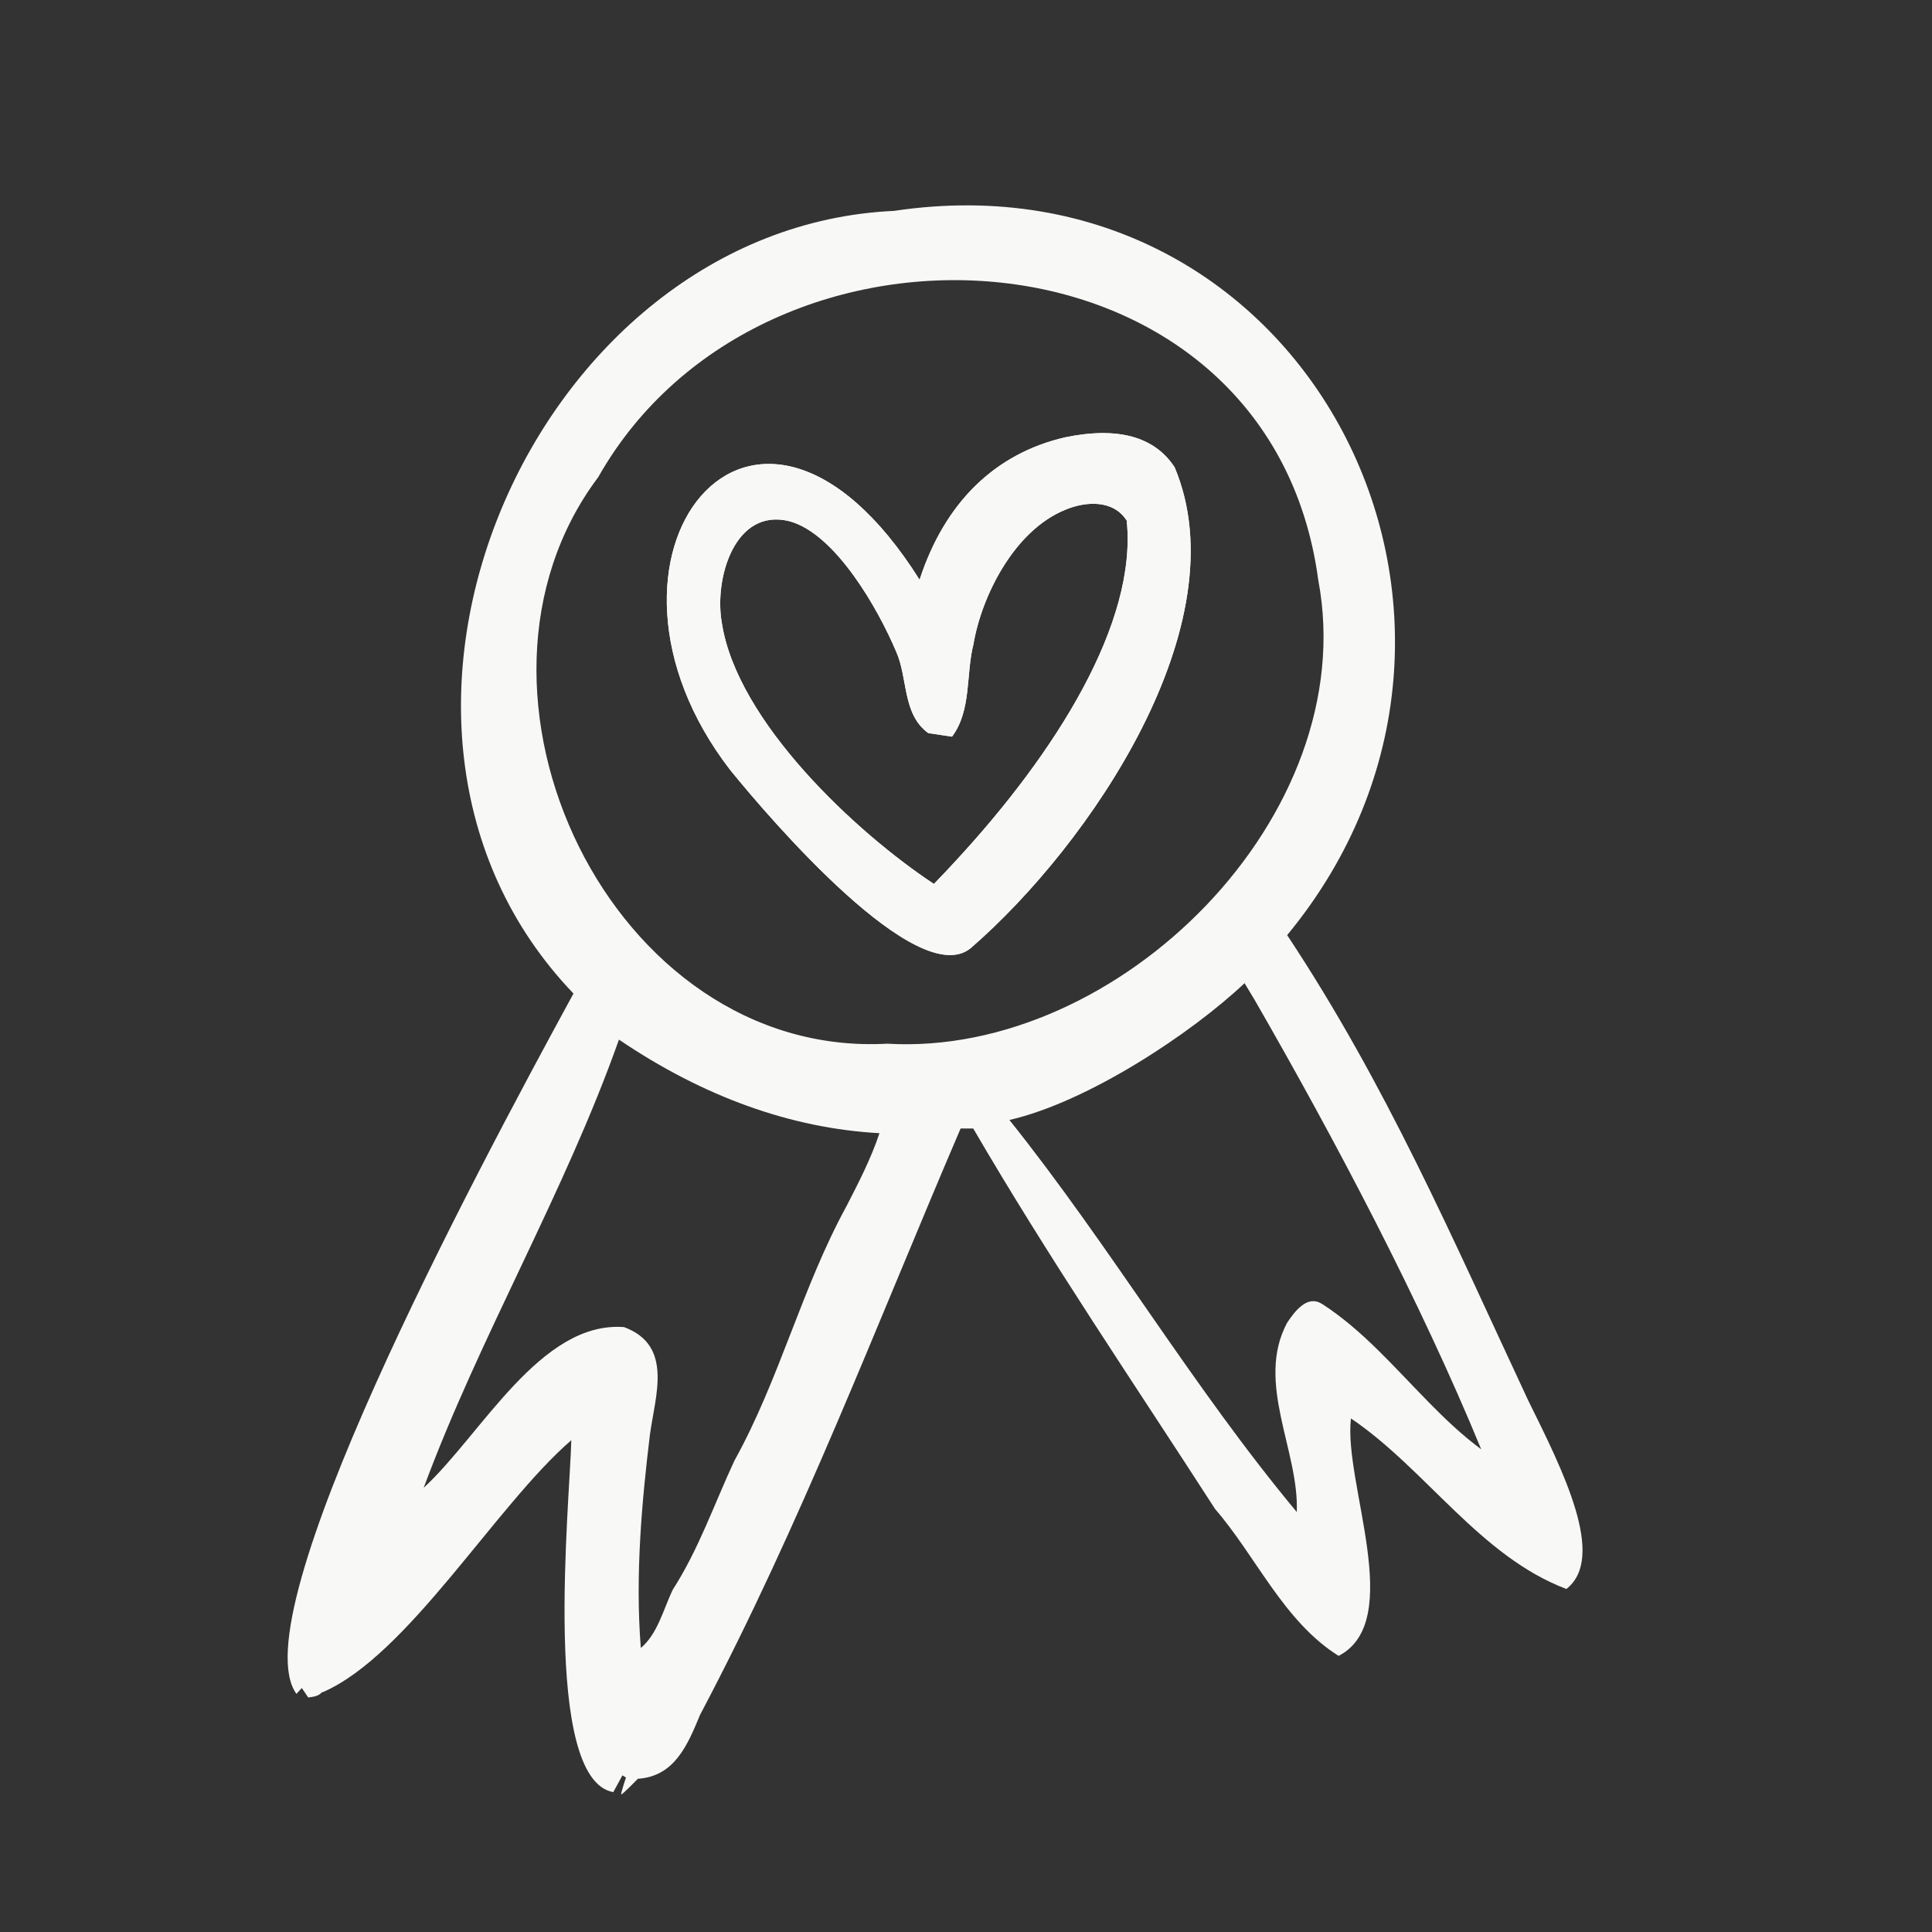
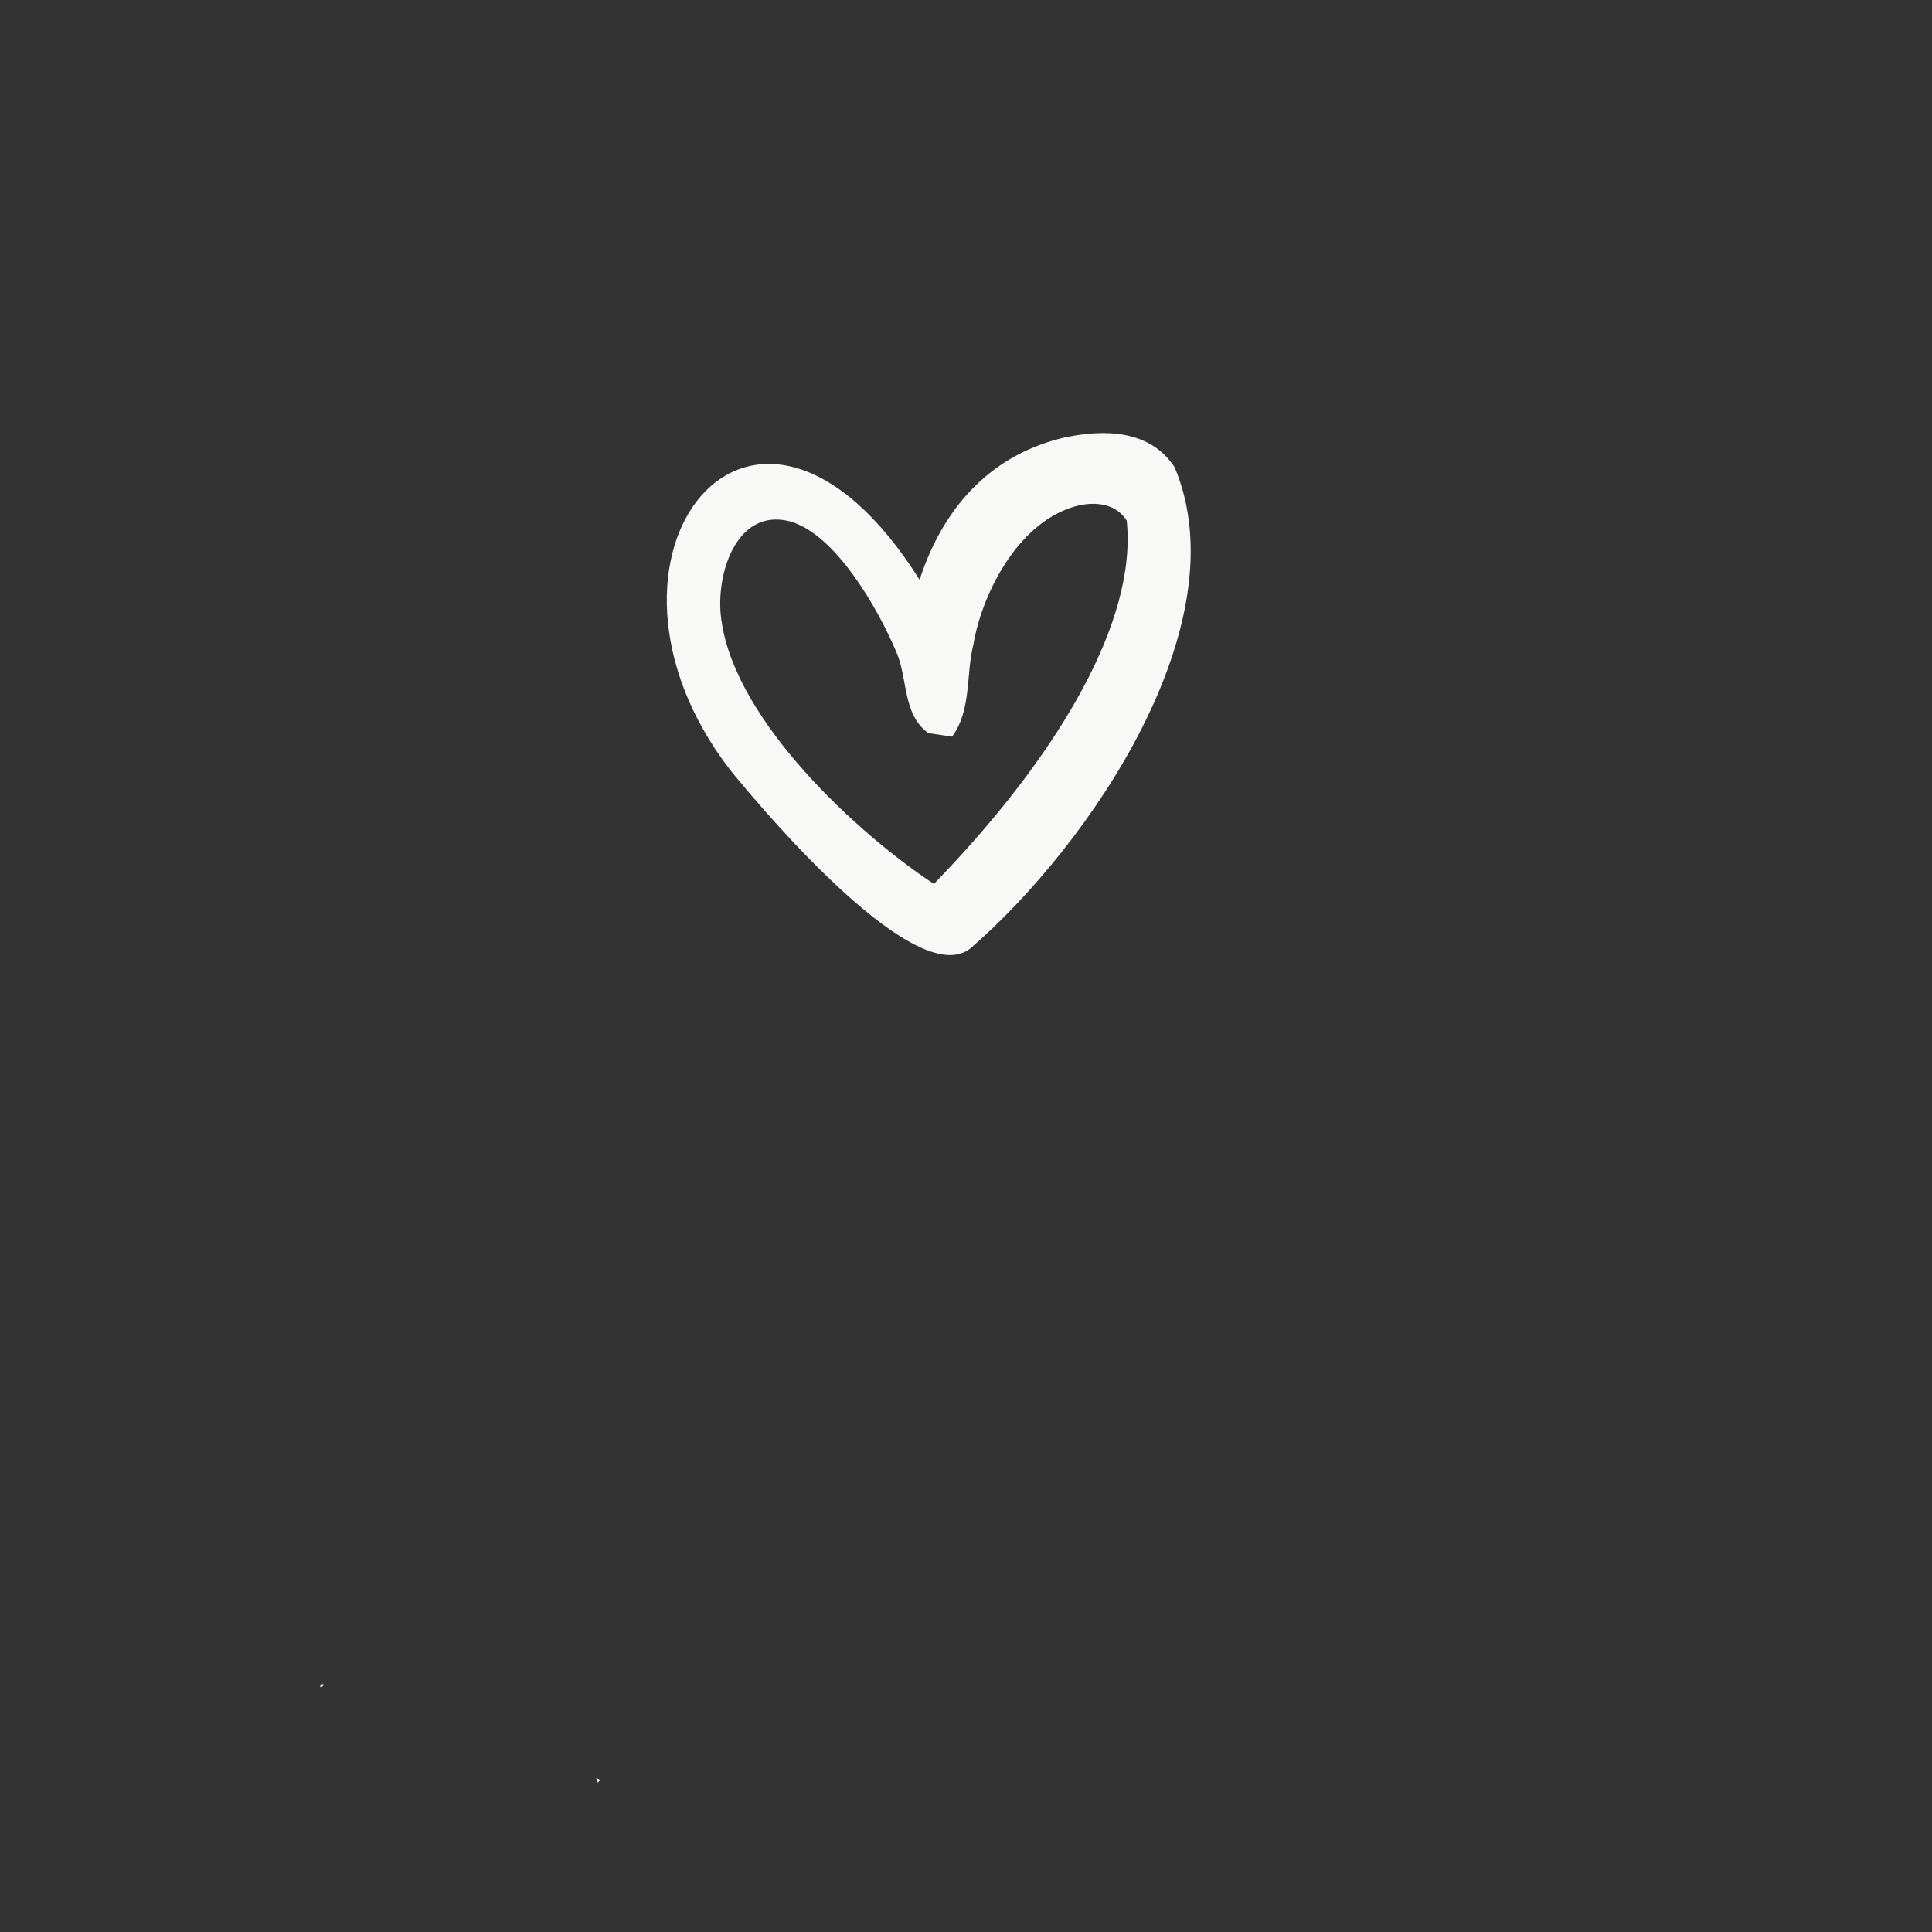
<svg xmlns="http://www.w3.org/2000/svg" id="Ebene_1" viewBox="0 0 283.46 283.46">
  <rect x="0" y="0" width="283.46" height="283.46" fill="#333333" stroke="none" />
  <defs>
    <style>.cls-1{fill:#f8f8f7;}</style>
  </defs>
-   <path class="cls-1" d="M47.56,247.21c-.26-.28-.84,.17-.45,.39l.05-.08,.04,.03c.1-.11,.24-.22,.36-.33Z" />
-   <path class="cls-1" d="M87.73,261.58c.32-.46,.41-.42-.24-.68l.24,.68Z" />
  <path class="cls-1" d="M172.34,68.56c-2.94-4.51-8.34-5.99-16.05-4.4-10.31,2.37-17.69,9.59-21.37,20.9-24.41-38.78-51.86-3.28-27.78,27.92,5.96,7.34,27.55,32.5,35.29,26.12,17.5-15.16,39.58-47.58,29.91-70.54Zm-32.3,57.94c-.99,1.08-2,2.14-3.02,3.19-11.35-7.49-28.87-23.77-31.11-38.28-1.17-6.5,1.88-16.98,9.95-14.93,6.74,1.86,12.98,12.87,15.61,19.09,1.76,3.89,.89,9.22,4.73,11.99l3.48,.52c2.89-3.88,2.01-9.08,3.14-13.54,1.15-6.89,5.88-16.68,13.51-19.76,2.99-1.25,7.03-1.48,8.98,1.6,1.55,14.87-10.17,33.84-25.27,50.12Z" />
  <path class="cls-1" d="M47.24,247.13c-.24,.08-.38,.34-.13,.46l.04-.08,.04,.03c.11-.12,.23-.22,.37-.33-.1-.08-.21-.12-.32-.08Zm40.24,13.76l.24,.68c.32-.45,.41-.42-.24-.68Z" />
-   <path class="cls-1" d="M224.21,205.46c-11.18-23.92-20.76-46.22-35.36-68.26,38.08-46.11,2.93-115.33-57.68-106.26-52.87,2.4-84.83,75.39-47.03,114.83-14.92,27.36-48.96,91.23-40.65,102.75l.79-.86,.94,1.39c.75-.1,1.54-.17,2.05-.81l.05,.05c12.54-5.4,25.47-27.48,36.5-36.98-.22,9.18-4.38,49.73,6.16,51.63l1.34-2.46,.52,.31s-.79,2.38-.69,2.48c.11,.1,2.44-2.29,2.44-2.29,5.4-.36,7.29-4.96,9.13-9.4,14.81-27.98,25.83-57.11,38.22-86.01h1.85c11.26,19.32,23.49,37.23,35.48,55.82,6.08,7.04,10.06,16.49,18.13,21.56,9.89-5.13,.67-25.47,1.81-34.84,11,7.44,18.92,20.23,31.61,25.02,5.91-4.62-.51-17.37-5.61-27.67Zm-100.02-28.48c-6.58,12.03-9.78,25.32-16.44,37.33-2.97,6.37-5.22,12.98-9.07,18.97-1.36,2.88-2.21,6.46-4.66,8.51-.86-10.75,.19-21.82,1.33-31.25,.75-5.69,3.51-13.14-3.8-15.83-12.24-.92-20.89,15.73-29.39,23.58,8.26-22.29,20.69-43.27,28.65-65.76,12.41,8.4,25.26,13.02,38.22,13.73-1.21,3.67-3.06,7.26-4.84,10.72Zm5.98-23.85c-40.52,2.21-66.02-51.71-42.4-83.12,24.25-42.86,98.48-38.24,105.64,15.07,6.53,34.53-29.23,70.06-63.24,68.05Zm79.3,52.45c-4.94-5.01-9.57-10.45-15.53-14.29-.01,0-.01,0-.02,0-2.17-1.35-4,1.18-5.08,2.79-4.69,8.78,1.79,18.81,1.42,27.76-15.26-18.3-27.31-38.94-42.16-57.52,11.53-2.64,26.71-12.71,34.5-20.07,.46,.76,.94,1.55,1.42,2.36,.02,0,.01,.02,.02,.03,11.84,20.56,24.32,44.21,33.28,66-2.8-2.07-5.37-4.52-7.85-7.05Z" />
-   <path class="cls-1" d="M172.34,68.56c-2.94-4.51-8.34-5.99-16.05-4.4-10.31,2.37-17.69,9.59-21.37,20.9-24.41-38.78-51.86-3.28-27.78,27.92,5.96,7.34,27.55,32.5,35.29,26.12,17.5-15.16,39.58-47.58,29.91-70.54Zm-32.3,57.94c-.99,1.08-2,2.14-3.02,3.19-11.35-7.49-28.87-23.77-31.11-38.28-1.17-6.5,1.88-16.98,9.95-14.93,6.74,1.86,12.98,12.87,15.61,19.09,1.76,3.89,.89,9.22,4.73,11.99l3.48,.52c2.89-3.88,2.01-9.08,3.14-13.54,1.15-6.89,5.88-16.68,13.51-19.76,2.99-1.25,7.03-1.48,8.98,1.6,1.55,14.87-10.17,33.84-25.27,50.12Z" />
</svg>